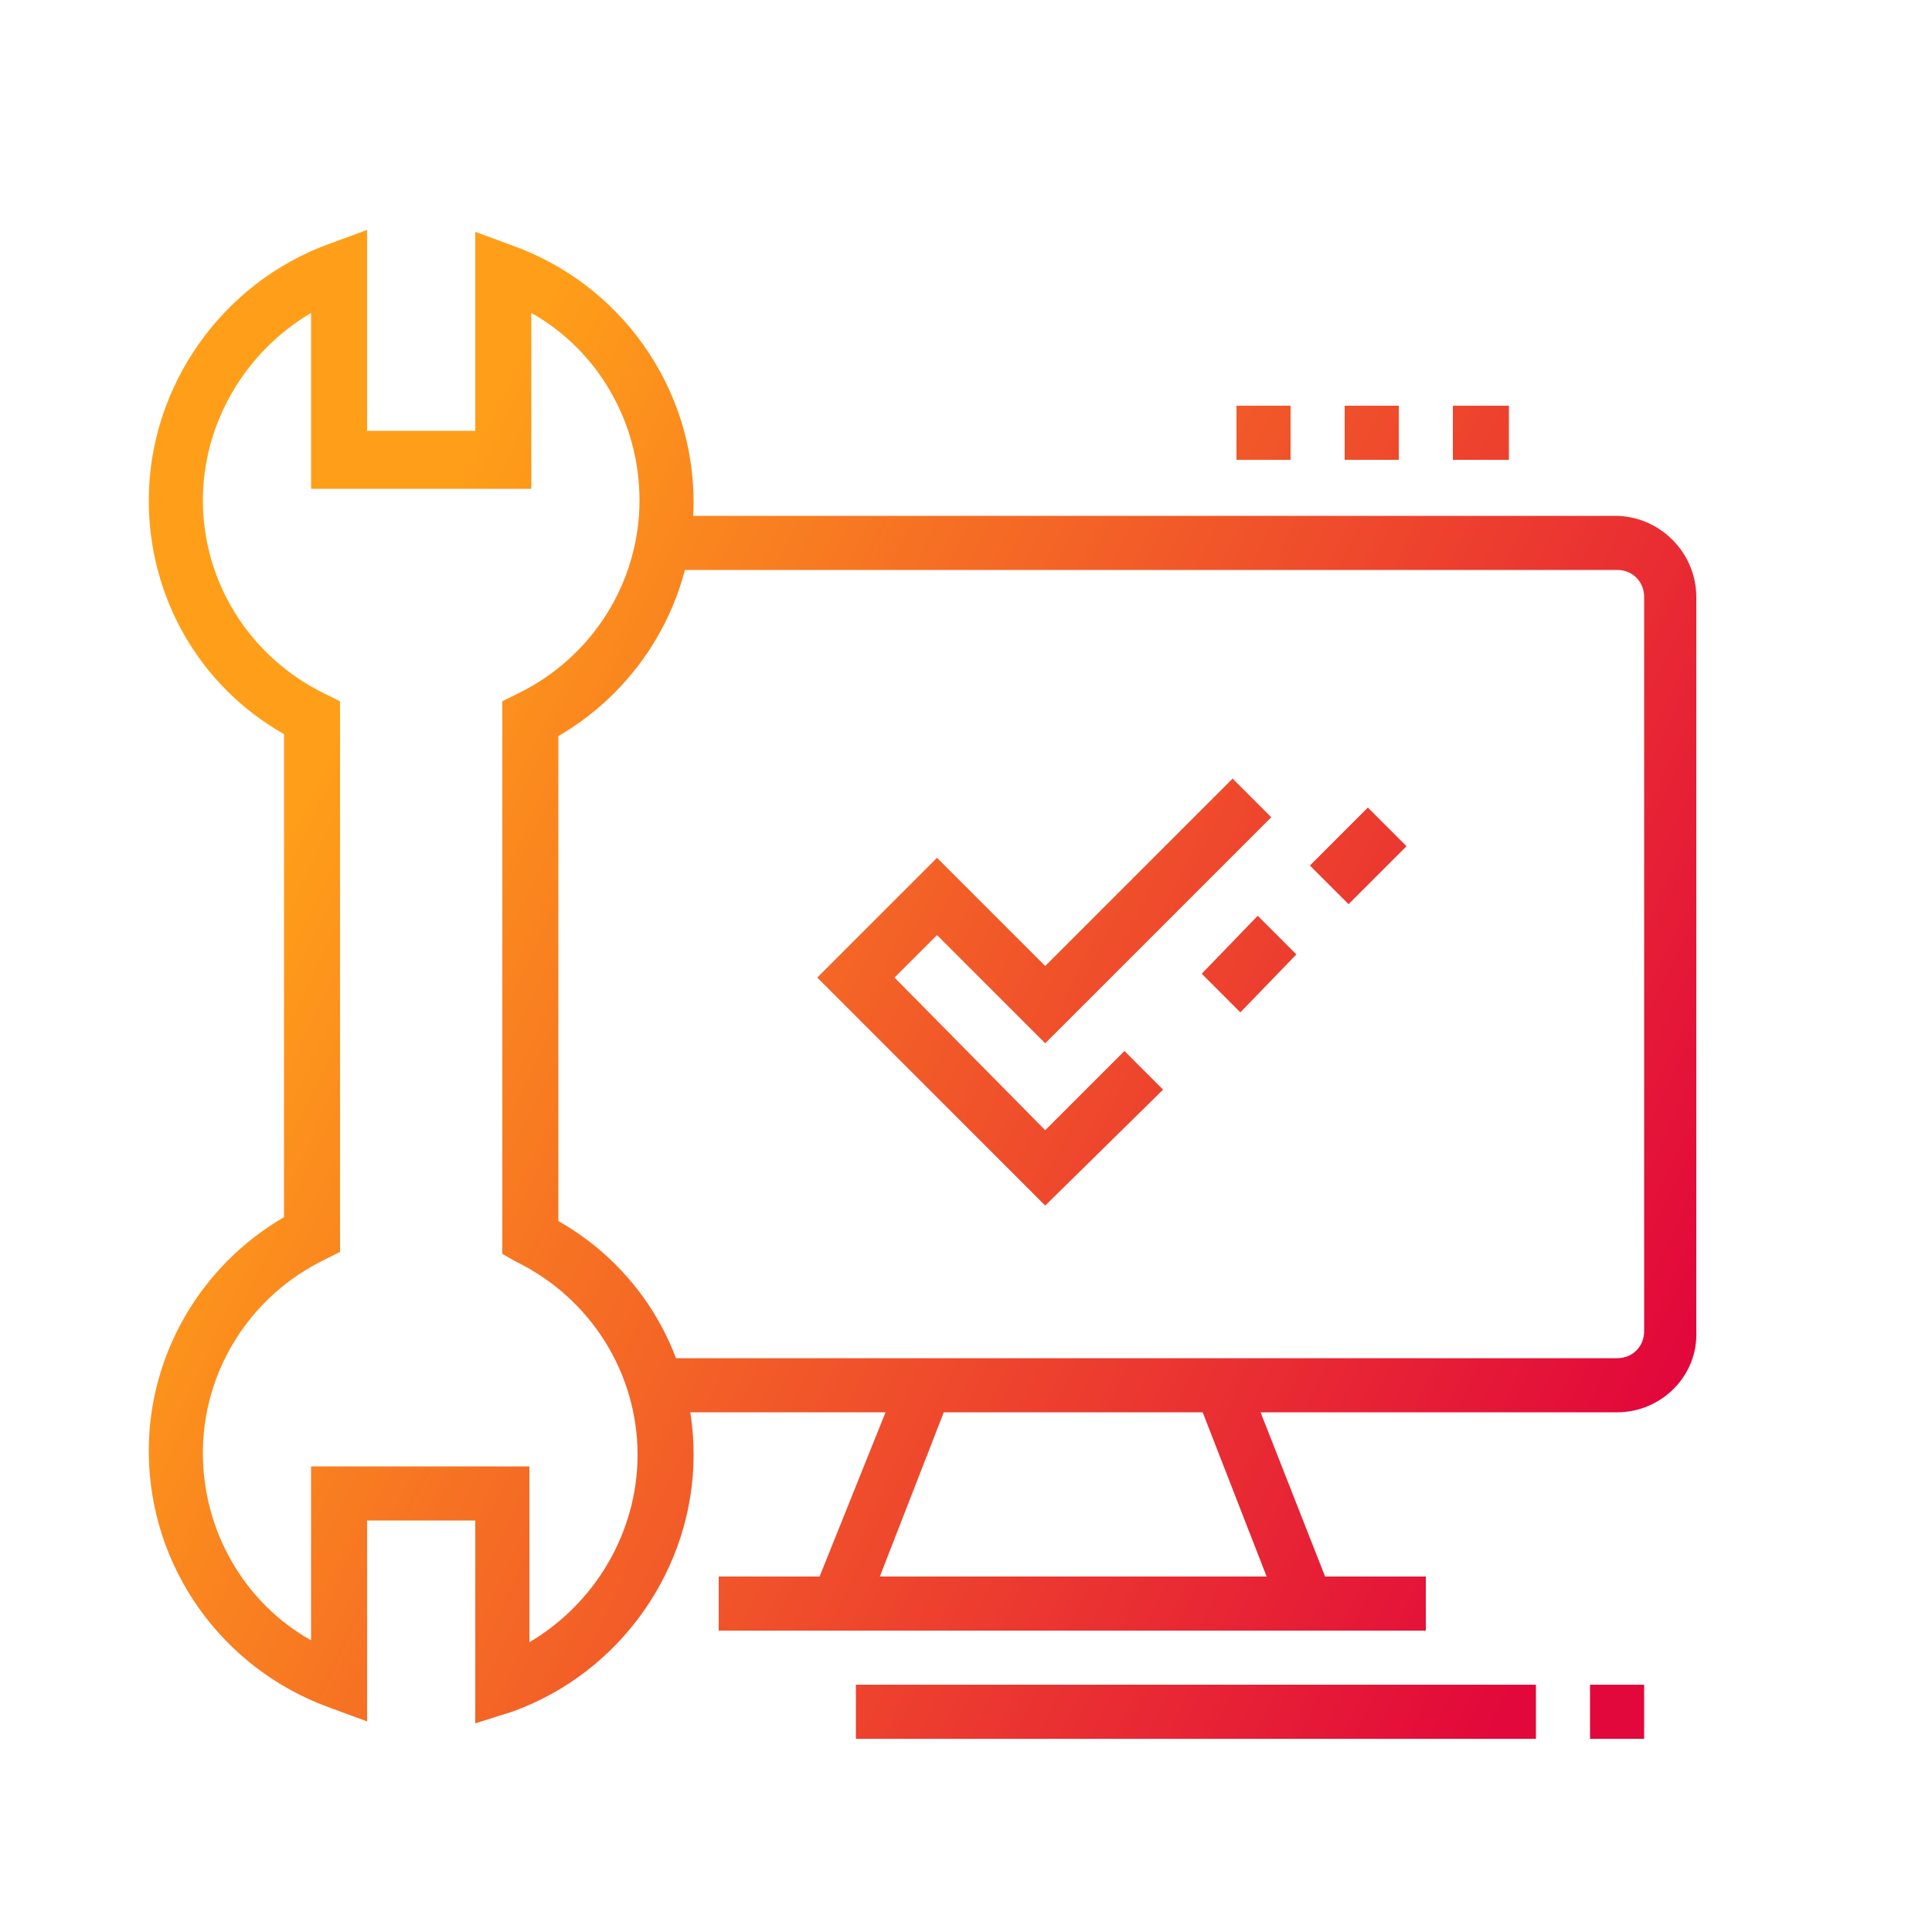
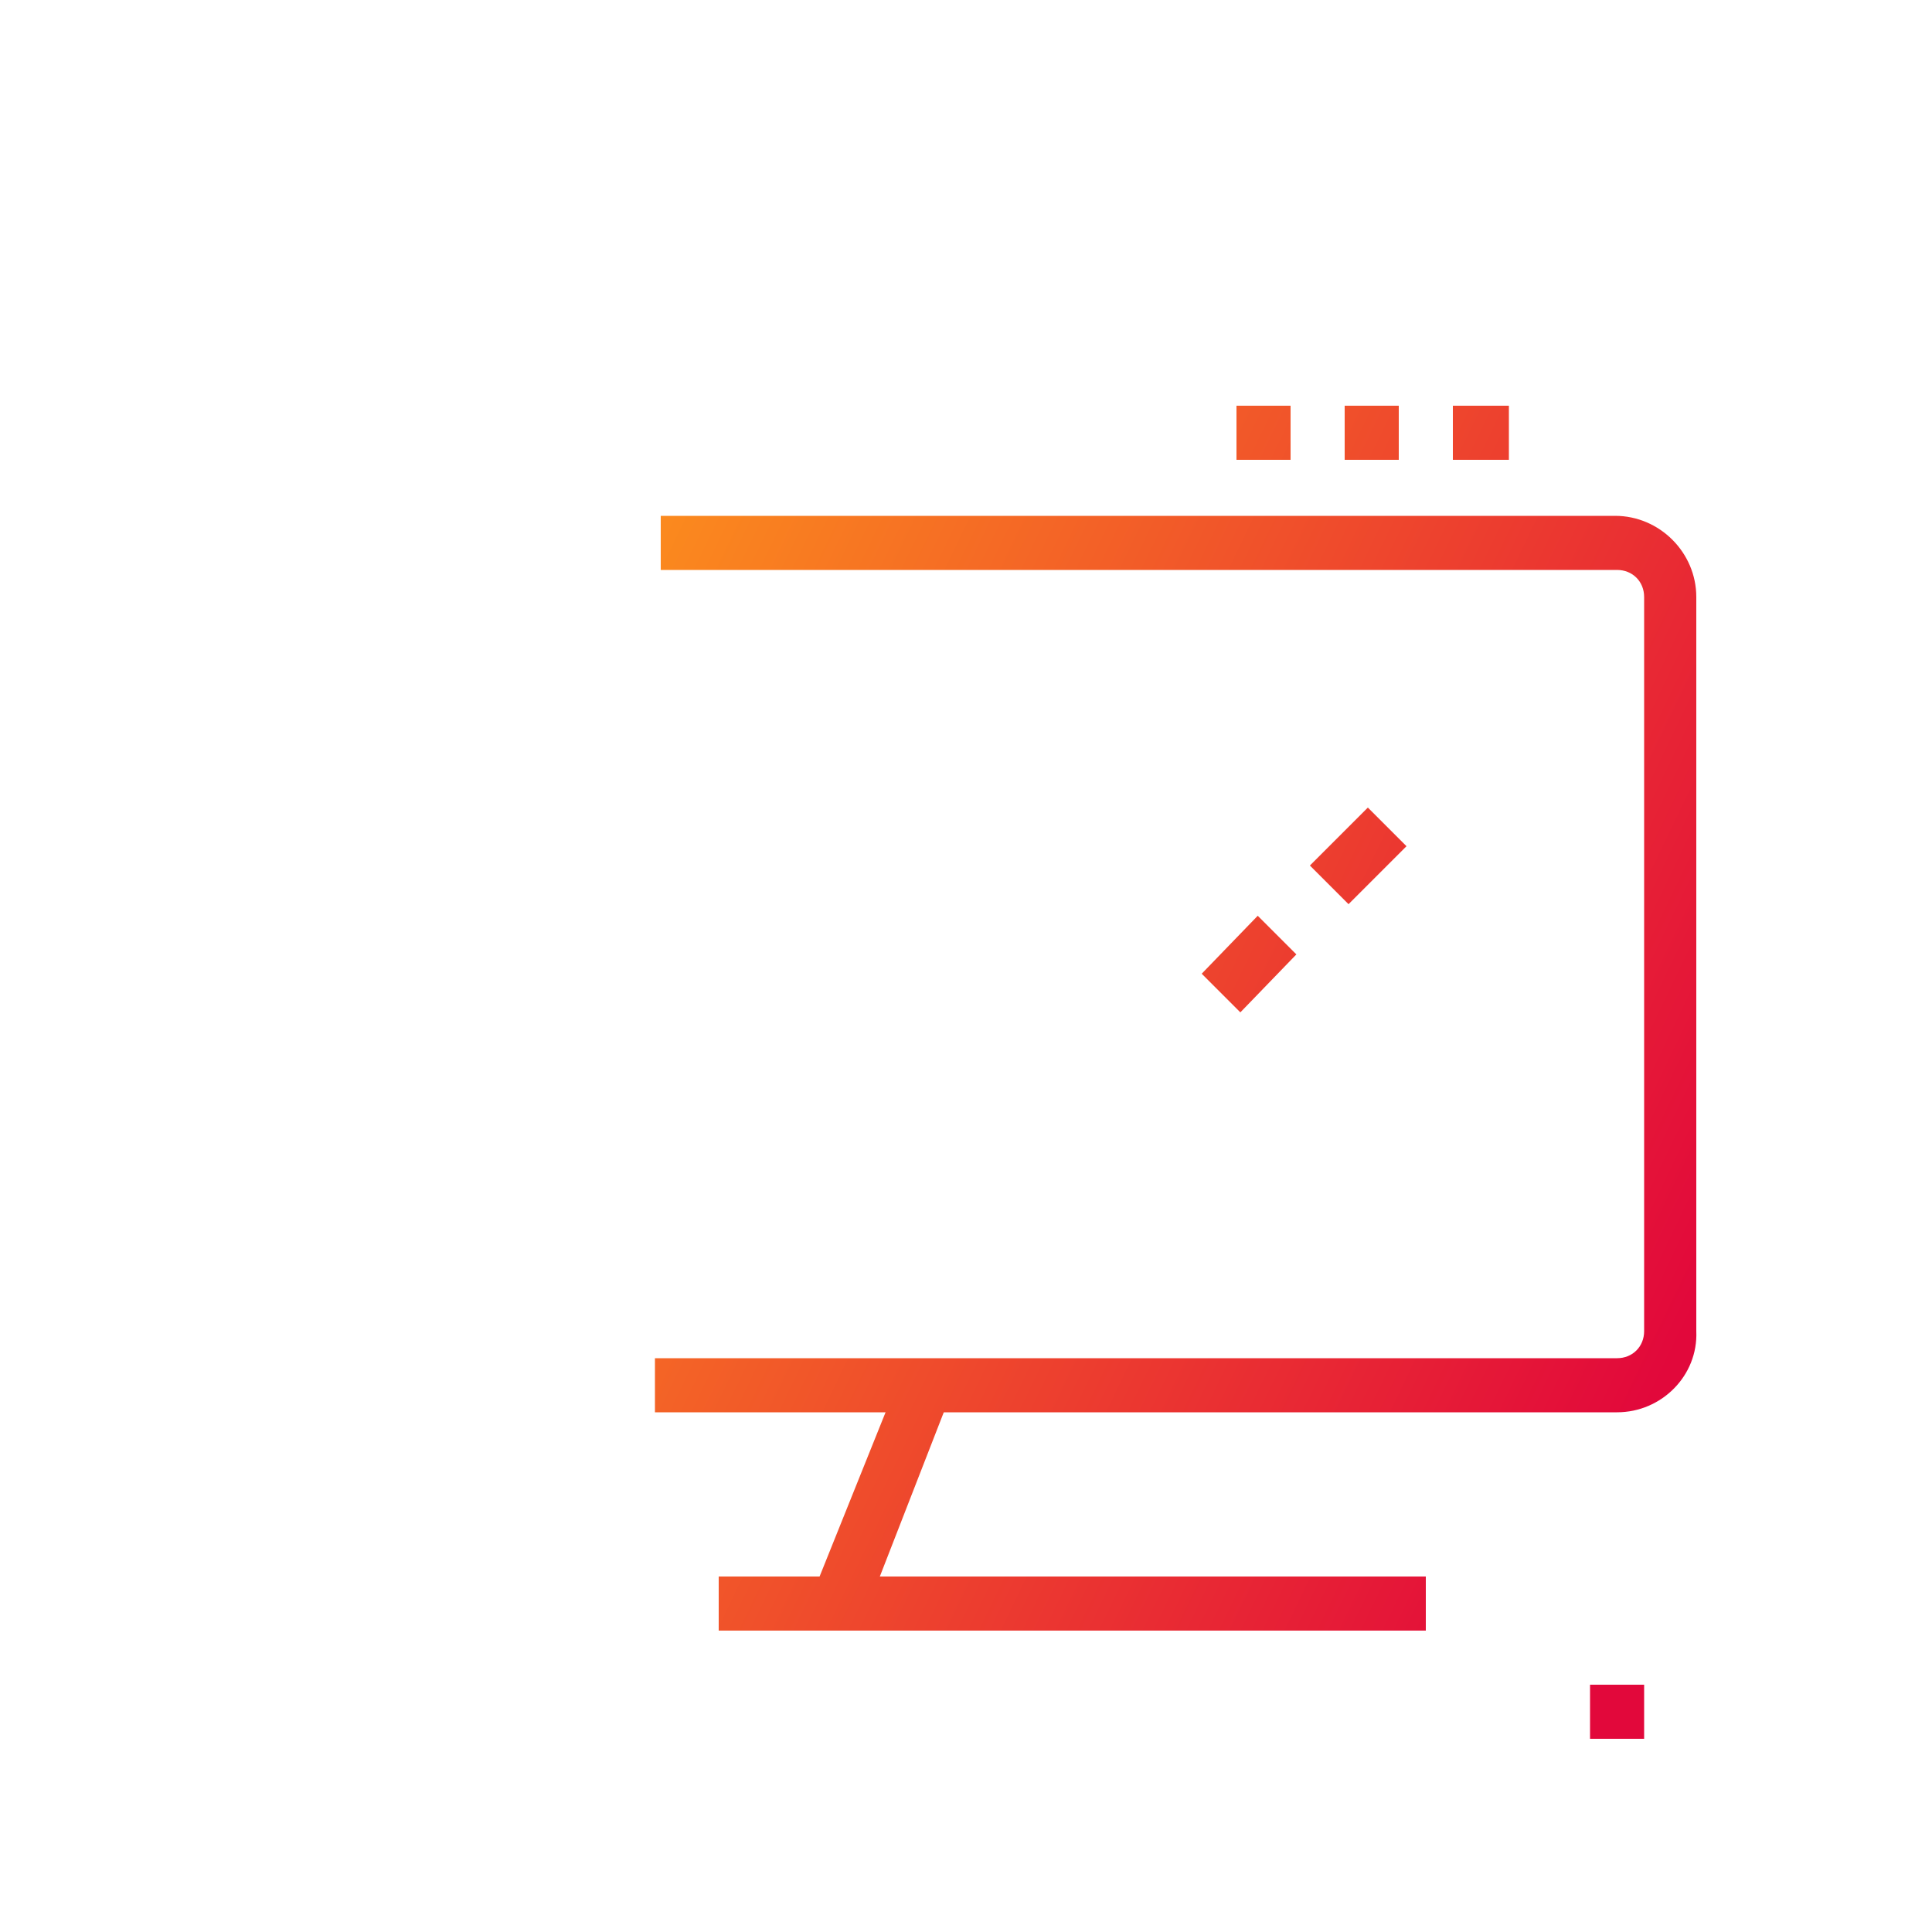
<svg xmlns="http://www.w3.org/2000/svg" version="1.1" baseProfile="basic" id="Слой_1" x="0px" y="0px" viewBox="15 10 100 100" xml:space="preserve">
  <style type="text/css">
	.st0{fill:url(#SVGID_1_);}
	.st1{fill:url(#SVGID_2_);}
	.st2{fill:url(#SVGID_3_);}
	.st3{fill:url(#SVGID_4_);}
	.st4{fill:url(#SVGID_5_);}
	.st5{fill:url(#SVGID_6_);}
	.st6{fill:url(#SVGID_7_);}
	.st7{fill:url(#SVGID_8_);}
	.st8{fill:url(#SVGID_9_);}
	.st9{fill:url(#SVGID_10_);}
	.st10{fill:url(#SVGID_11_);}
	.st11{fill:url(#SVGID_12_);}
	.st12{fill:url(#SVGID_13_);}
</style>
  <g>
    <linearGradient id="SVGID_1_" gradientUnits="userSpaceOnUse" x1="35.198" y1="41.042" x2="104.381" y2="74.392">
      <stop offset="0" style="stop-color:#FF9F19" />
      <stop offset="1" style="stop-color:#E2083B" />
    </linearGradient>
    <path class="st0" d="M98.7,83.1H48.9v-2.8h49.8c0.8,0,1.4-0.6,1.4-1.4v-38c0-0.8-0.6-1.4-1.4-1.4H49.2v-2.8h49.4   c2.3,0,4.2,1.9,4.2,4.2v38C102.9,81.2,101,83.1,98.7,83.1z" />
    <linearGradient id="SVGID_2_" gradientUnits="userSpaceOnUse" x1="21.553" y1="69.348" x2="90.736" y2="102.698">
      <stop offset="0" style="stop-color:#FF9F19" />
      <stop offset="1" style="stop-color:#E2083B" />
    </linearGradient>
    <rect x="52.2" y="91.6" class="st1" width="36.6" height="2.8" />
    <linearGradient id="SVGID_3_" gradientUnits="userSpaceOnUse" x1="21.895" y1="68.638" x2="91.079" y2="101.987">
      <stop offset="0" style="stop-color:#FF9F19" />
      <stop offset="1" style="stop-color:#E2083B" />
    </linearGradient>
    <polygon class="st2" points="59.8,93.5 57.1,92.4 61.6,81.2 64.2,82.2  " />
    <linearGradient id="SVGID_4_" gradientUnits="userSpaceOnUse" x1="25.615" y1="60.921" x2="94.799" y2="94.271">
      <stop offset="0" style="stop-color:#FF9F19" />
      <stop offset="1" style="stop-color:#E2083B" />
    </linearGradient>
-     <polygon class="st3" points="81.3,93.5 76.9,82.2 79.5,81.2 83.9,92.4  " />
    <linearGradient id="SVGID_5_" gradientUnits="userSpaceOnUse" x1="34.563" y1="42.359" x2="103.746" y2="75.709">
      <stop offset="0" style="stop-color:#FF9F19" />
      <stop offset="1" style="stop-color:#E2083B" />
    </linearGradient>
-     <polygon class="st4" points="69.1,72.4 57.3,60.6 63.5,54.4 69.1,60 78.8,50.3 80.8,52.3 69.1,64 63.5,58.4 61.3,60.6 69.1,68.5    73.2,64.4 75.2,66.4  " />
    <linearGradient id="SVGID_6_" gradientUnits="userSpaceOnUse" x1="36.19" y1="38.985" x2="105.373" y2="72.335">
      <stop offset="0" style="stop-color:#FF9F19" />
      <stop offset="1" style="stop-color:#E2083B" />
    </linearGradient>
    <polygon class="st5" points="79.2,62.4 77.2,60.4 80.1,57.4 82.1,59.4  " />
    <linearGradient id="SVGID_7_" gradientUnits="userSpaceOnUse" x1="47.086" y1="16.381" x2="116.269" y2="49.731">
      <stop offset="0" style="stop-color:#FF9F19" />
      <stop offset="1" style="stop-color:#E2083B" />
    </linearGradient>
    <polygon class="st6" points="81.8,31 79,31 79,33.8 81.8,33.8 81.8,31  " />
    <linearGradient id="SVGID_8_" gradientUnits="userSpaceOnUse" x1="48.147" y1="14.179" x2="117.331" y2="47.529">
      <stop offset="0" style="stop-color:#FF9F19" />
      <stop offset="1" style="stop-color:#E2083B" />
    </linearGradient>
    <polygon class="st7" points="87.4,31 84.6,31 84.6,33.8 87.4,33.8 87.4,31  " />
    <linearGradient id="SVGID_9_" gradientUnits="userSpaceOnUse" x1="49.209" y1="11.977" x2="118.392" y2="45.327">
      <stop offset="0" style="stop-color:#FF9F19" />
      <stop offset="1" style="stop-color:#E2083B" />
    </linearGradient>
    <polygon class="st8" points="93.1,31 90.2,31 90.2,33.8 93.1,33.8 93.1,31  " />
    <linearGradient id="SVGID_10_" gradientUnits="userSpaceOnUse" x1="39.466" y1="32.188" x2="108.649" y2="65.538">
      <stop offset="0" style="stop-color:#FF9F19" />
      <stop offset="1" style="stop-color:#E2083B" />
    </linearGradient>
    <polygon class="st9" points="84.8,56.8 82.8,54.8 85.8,51.8 87.8,53.8  " />
    <linearGradient id="SVGID_11_" gradientUnits="userSpaceOnUse" x1="20.545" y1="71.439" x2="89.728" y2="104.789">
      <stop offset="0" style="stop-color:#FF9F19" />
      <stop offset="1" style="stop-color:#E2083B" />
    </linearGradient>
-     <rect x="59.3" y="97.2" class="st10" width="35.2" height="2.8" />
    <linearGradient id="SVGID_12_" gradientUnits="userSpaceOnUse" x1="24.659" y1="62.905" x2="93.842" y2="96.255">
      <stop offset="0" style="stop-color:#FF9F19" />
      <stop offset="1" style="stop-color:#E2083B" />
    </linearGradient>
    <rect x="97.3" y="97.2" class="st11" width="2.8" height="2.8" />
    <linearGradient id="SVGID_13_" gradientUnits="userSpaceOnUse" x1="27.847" y1="56.292" x2="97.03" y2="89.642">
      <stop offset="0" style="stop-color:#FF9F19" />
      <stop offset="1" style="stop-color:#E2083B" />
    </linearGradient>
-     <path class="st12" d="M39.6,99.2V88.7h-5.6v10.4l-1.9-0.7c-5.6-2-9.4-7.3-9.4-13.3c0-5,2.7-9.6,7-12.1V48c-4.4-2.5-7-7.1-7-12.1   c0-5.9,3.8-11.3,9.4-13.3l1.9-0.7v10.4h5.6V22l1.9,0.7c5.6,2,9.4,7.3,9.4,13.3c0,5-2.7,9.6-7,12.1v25.1c4.4,2.5,7,7.1,7,12.1   c0,5.9-3.8,11.3-9.4,13.3L39.6,99.2z M31.1,85.9h11.3V95c3.4-2,5.6-5.7,5.6-9.7c0-4.2-2.4-8.1-6.3-10L41,74.9V46.3l0.8-0.4   c3.9-1.9,6.3-5.8,6.3-10c0-4.1-2.2-7.8-5.6-9.7v9.1H31.1v-9.1c-3.4,2-5.6,5.7-5.6,9.7c0,4.2,2.4,8.1,6.3,10l0.8,0.4v28.5l-0.8,0.4   c-3.9,1.9-6.3,5.8-6.3,10c0,4.1,2.2,7.8,5.6,9.7V85.9z" />
  </g>
</svg>